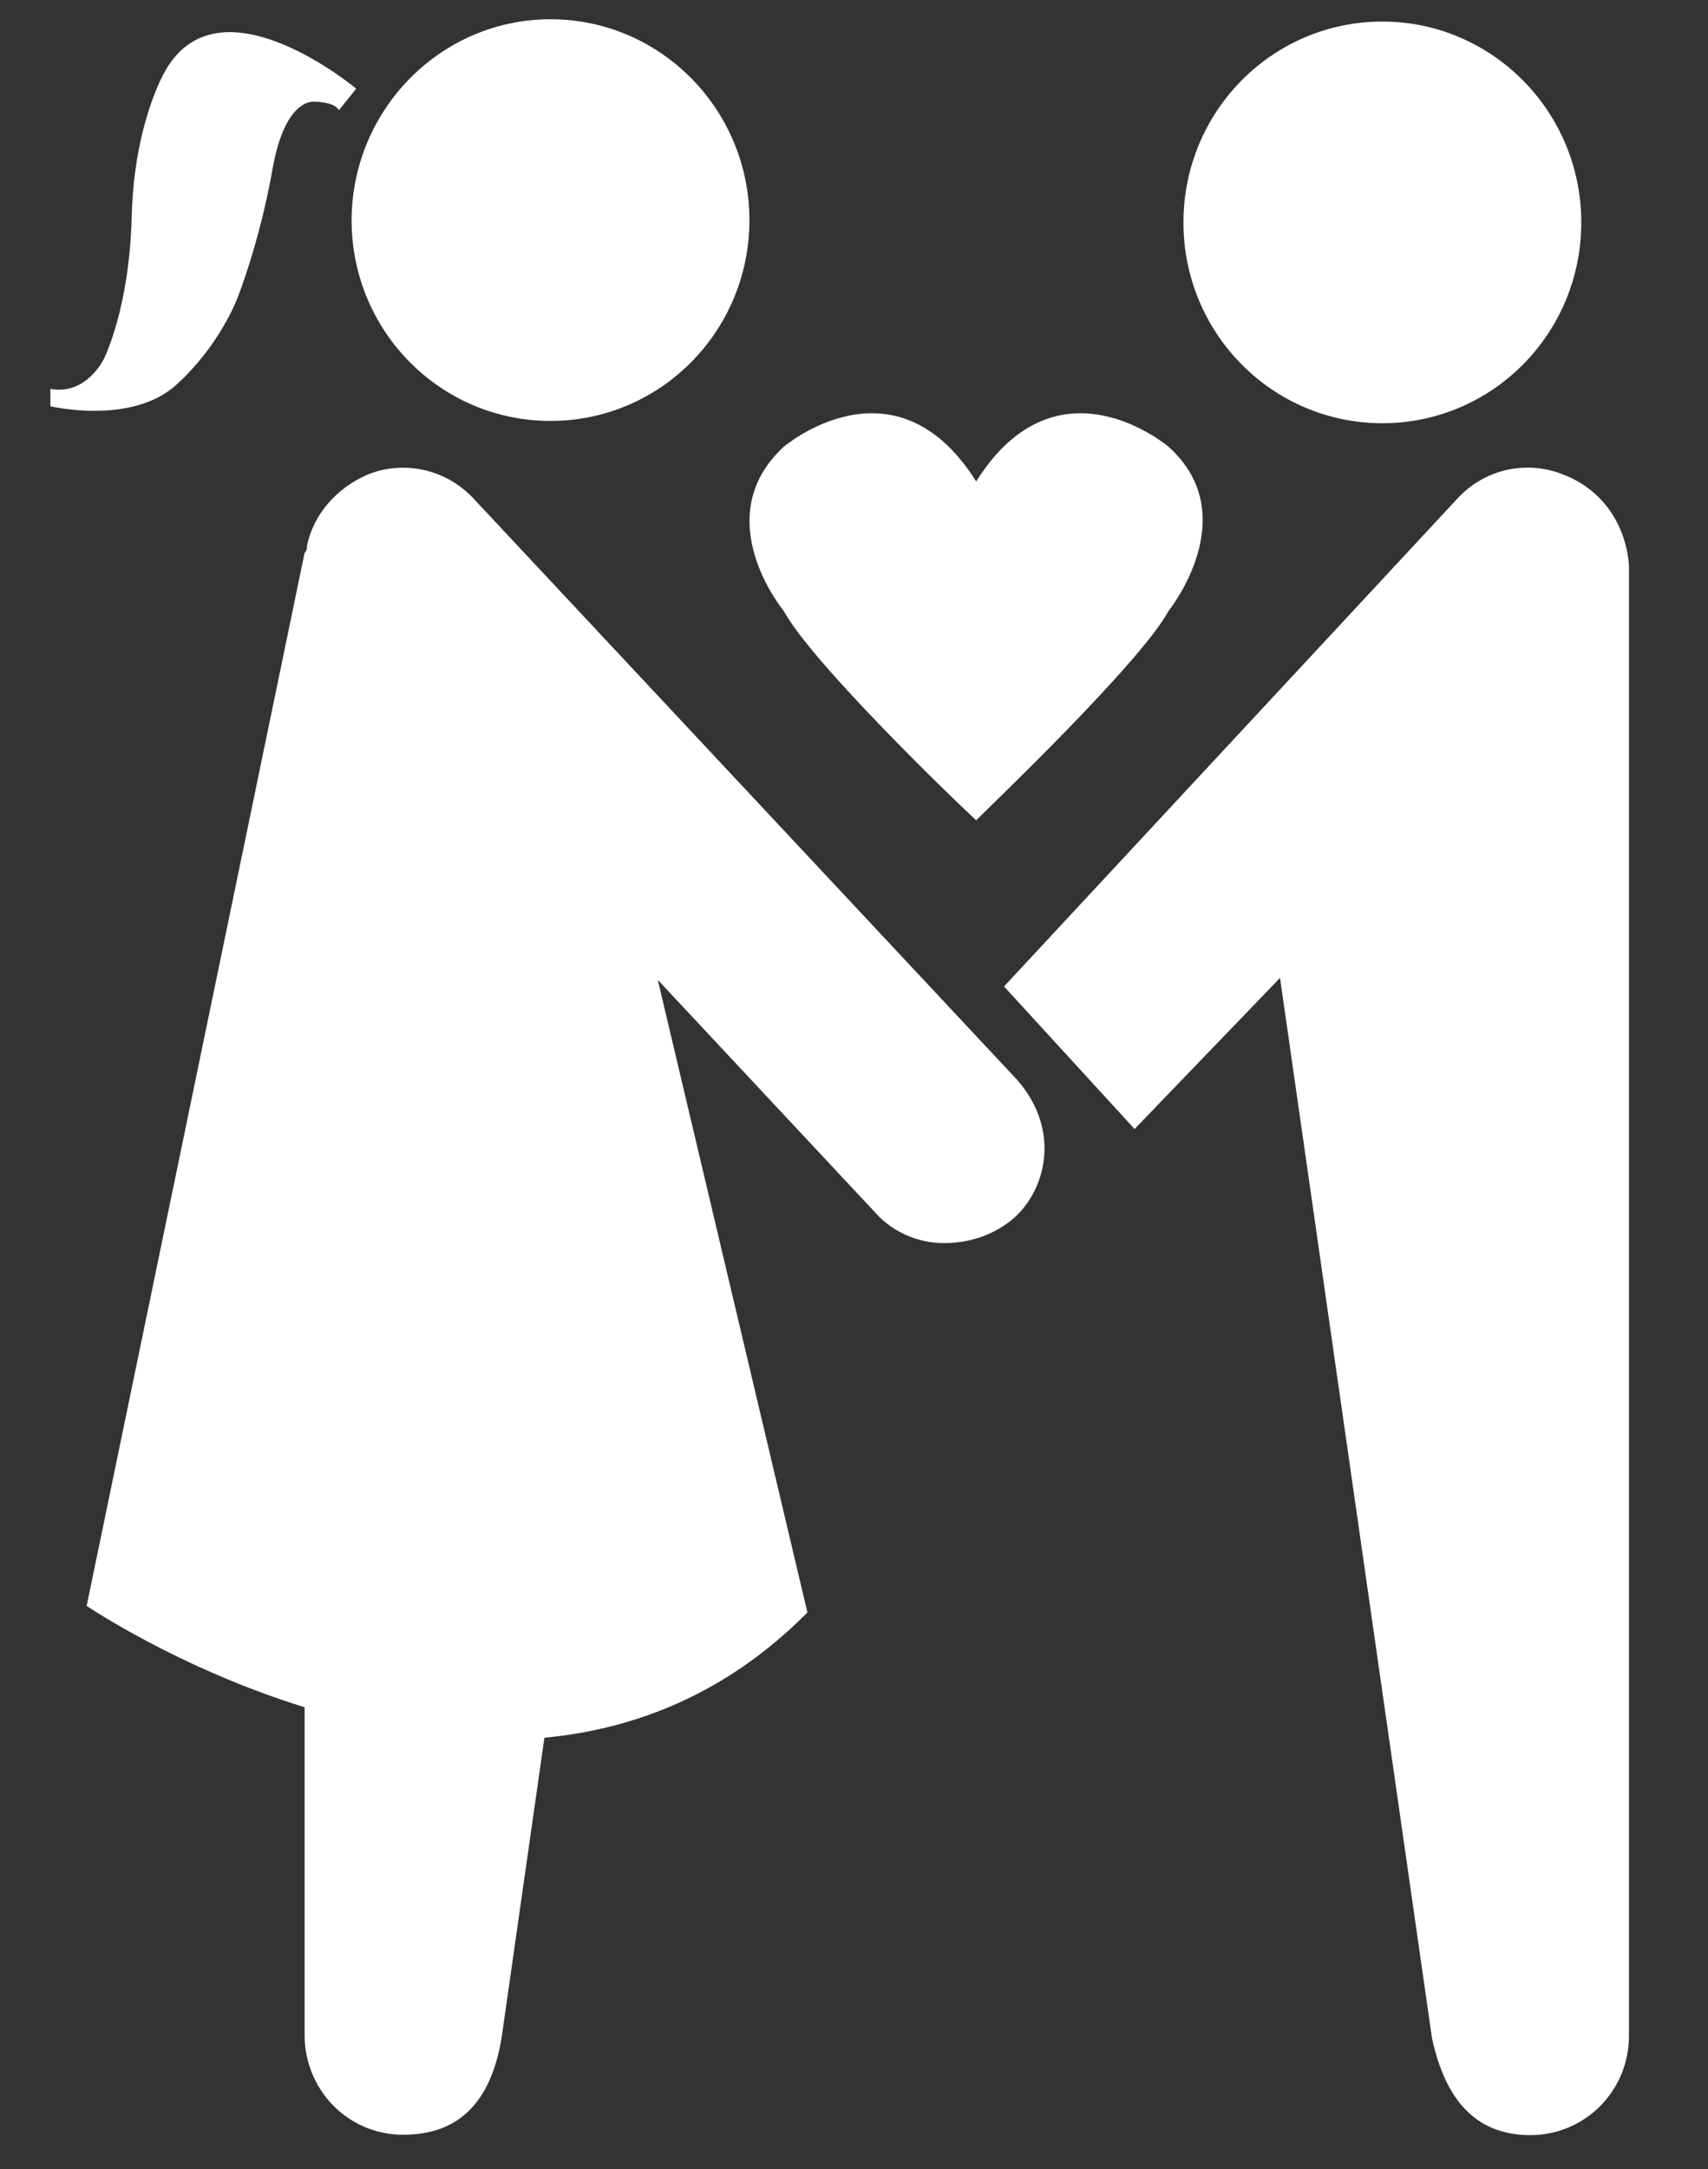
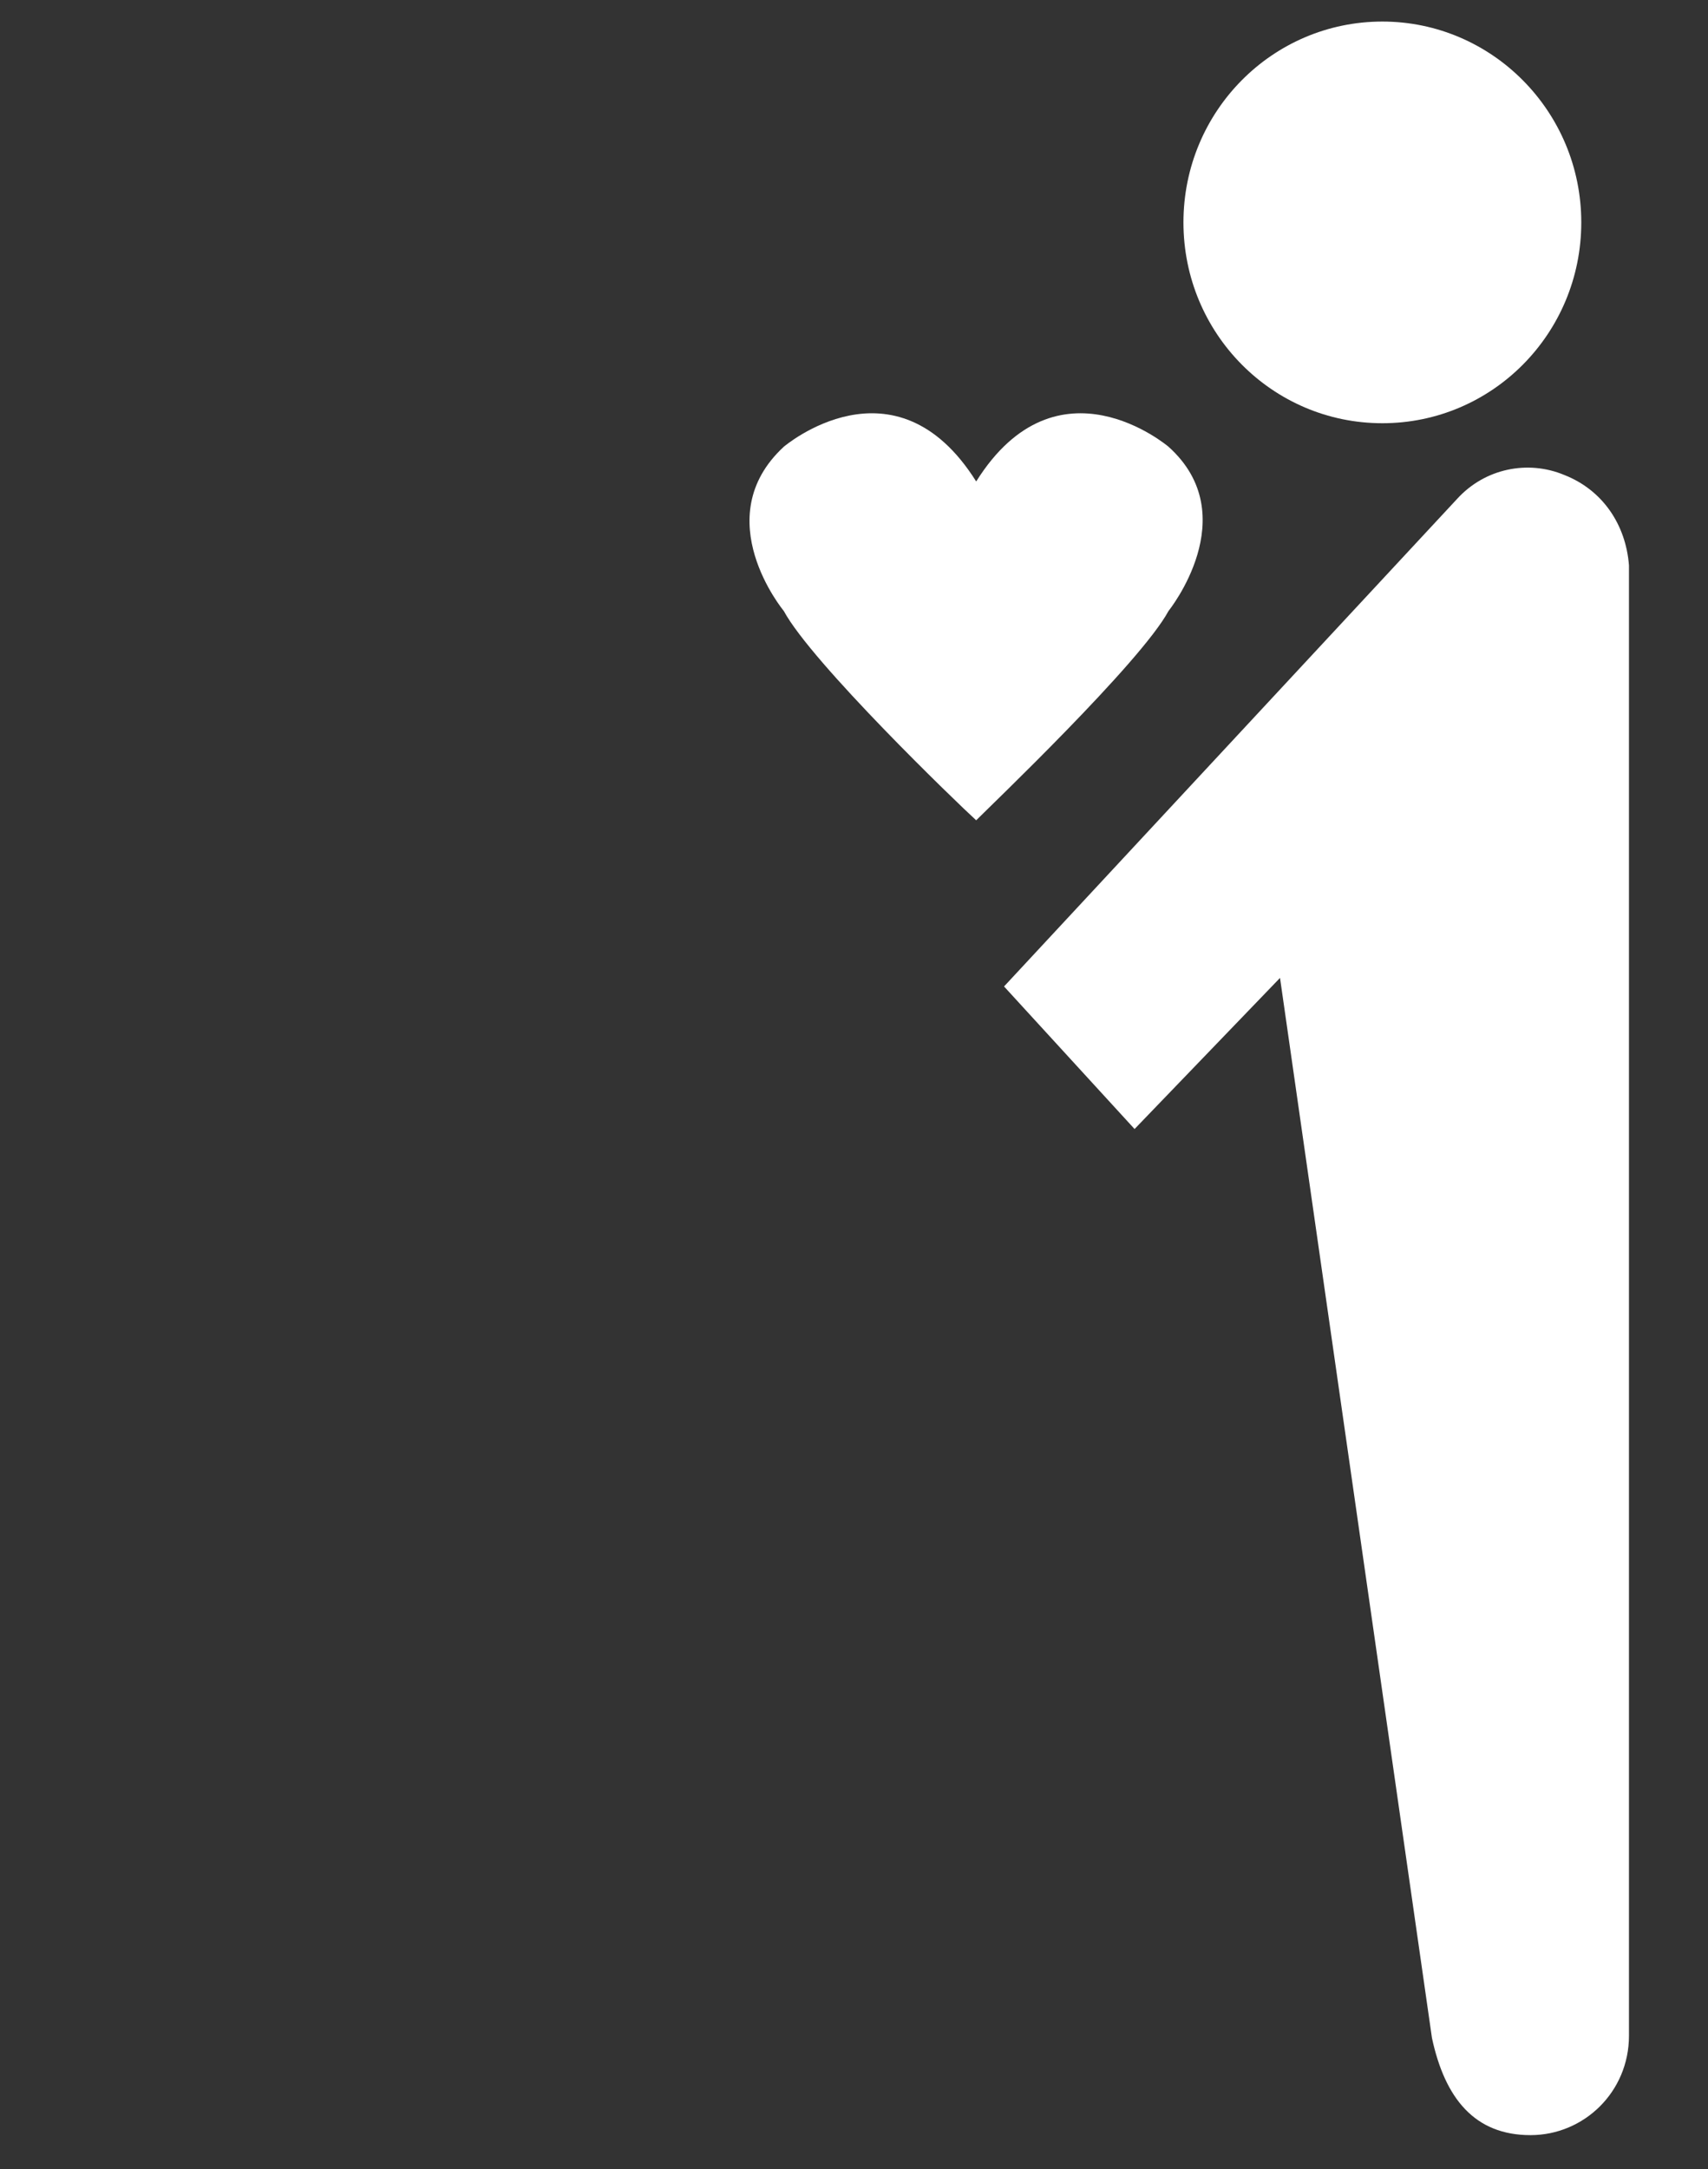
<svg xmlns="http://www.w3.org/2000/svg" width="26" height="33" viewBox="0 0 26 33" fill="none">
  <rect x="0" y="0" width="26" height="33" fill="#333333" stroke="none" />
-   <path d="M5.422 1.349C5.422 1.349 3.307 -0.422 2.493 1.12C2.493 1.12 2.04 1.906 2.005 3.29C1.97 4.703 1.581 5.46 1.581 5.46C1.581 5.46 1.319 6.017 0.767 5.917V6.181C0.767 6.181 2.005 6.474 2.685 5.853C3.371 5.231 3.626 4.504 3.626 4.504C3.626 4.504 3.952 3.683 4.149 2.569C4.347 1.454 4.8 1.548 4.8 1.548C4.8 1.548 5.091 1.548 5.16 1.677L5.422 1.349Z" fill="white" />
-   <path d="M11.408 3.349C11.408 5.038 10.054 6.404 8.38 6.404C6.706 6.404 5.352 5.038 5.352 3.349C5.358 1.666 6.712 0.293 8.38 0.293C10.054 0.293 11.408 1.666 11.408 3.349Z" fill="white" />
  <path d="M24.071 3.384C24.071 5.073 22.717 6.439 21.043 6.439C19.369 6.439 18.015 5.073 18.015 3.384C18.015 1.695 19.369 0.328 21.043 0.328C22.711 0.328 24.071 1.695 24.071 3.384Z" fill="white" />
  <path d="M23.809 7.225C23.257 6.996 22.606 7.125 22.182 7.589L15.284 15.008L17.271 17.177L19.485 14.878L21.798 31.006C21.996 31.927 22.449 32.484 23.298 32.484C24.111 32.484 24.797 31.827 24.797 30.971V8.603C24.75 7.982 24.396 7.454 23.809 7.225Z" fill="white" />
-   <path d="M15.476 16.421L7.212 7.589C6.788 7.131 6.137 6.996 5.585 7.225C5.131 7.425 4.771 7.817 4.672 8.31C4.672 8.345 4.672 8.375 4.637 8.41L1.319 24.432C1.319 24.432 2.72 25.382 4.637 25.974V30.965C4.637 31.786 5.288 32.478 6.137 32.478C6.985 32.478 7.473 31.985 7.636 31L8.287 26.438C9.653 26.308 11.053 25.781 12.291 24.532L10.013 14.908L13.331 18.456C13.593 18.749 13.982 18.913 14.371 18.913C14.761 18.913 15.15 18.784 15.447 18.52C15.737 18.256 15.9 17.863 15.9 17.471C15.9 17.078 15.737 16.714 15.476 16.421Z" fill="white" />
  <path d="M17.788 6.797C17.788 6.797 16.097 5.354 14.86 7.325C13.622 5.354 11.931 6.797 11.931 6.797C10.757 7.882 11.931 9.295 11.931 9.295C12.355 10.081 14.569 12.216 14.86 12.48C15.057 12.28 17.364 10.081 17.788 9.295C17.788 9.295 18.957 7.847 17.788 6.797Z" fill="white" />
</svg>